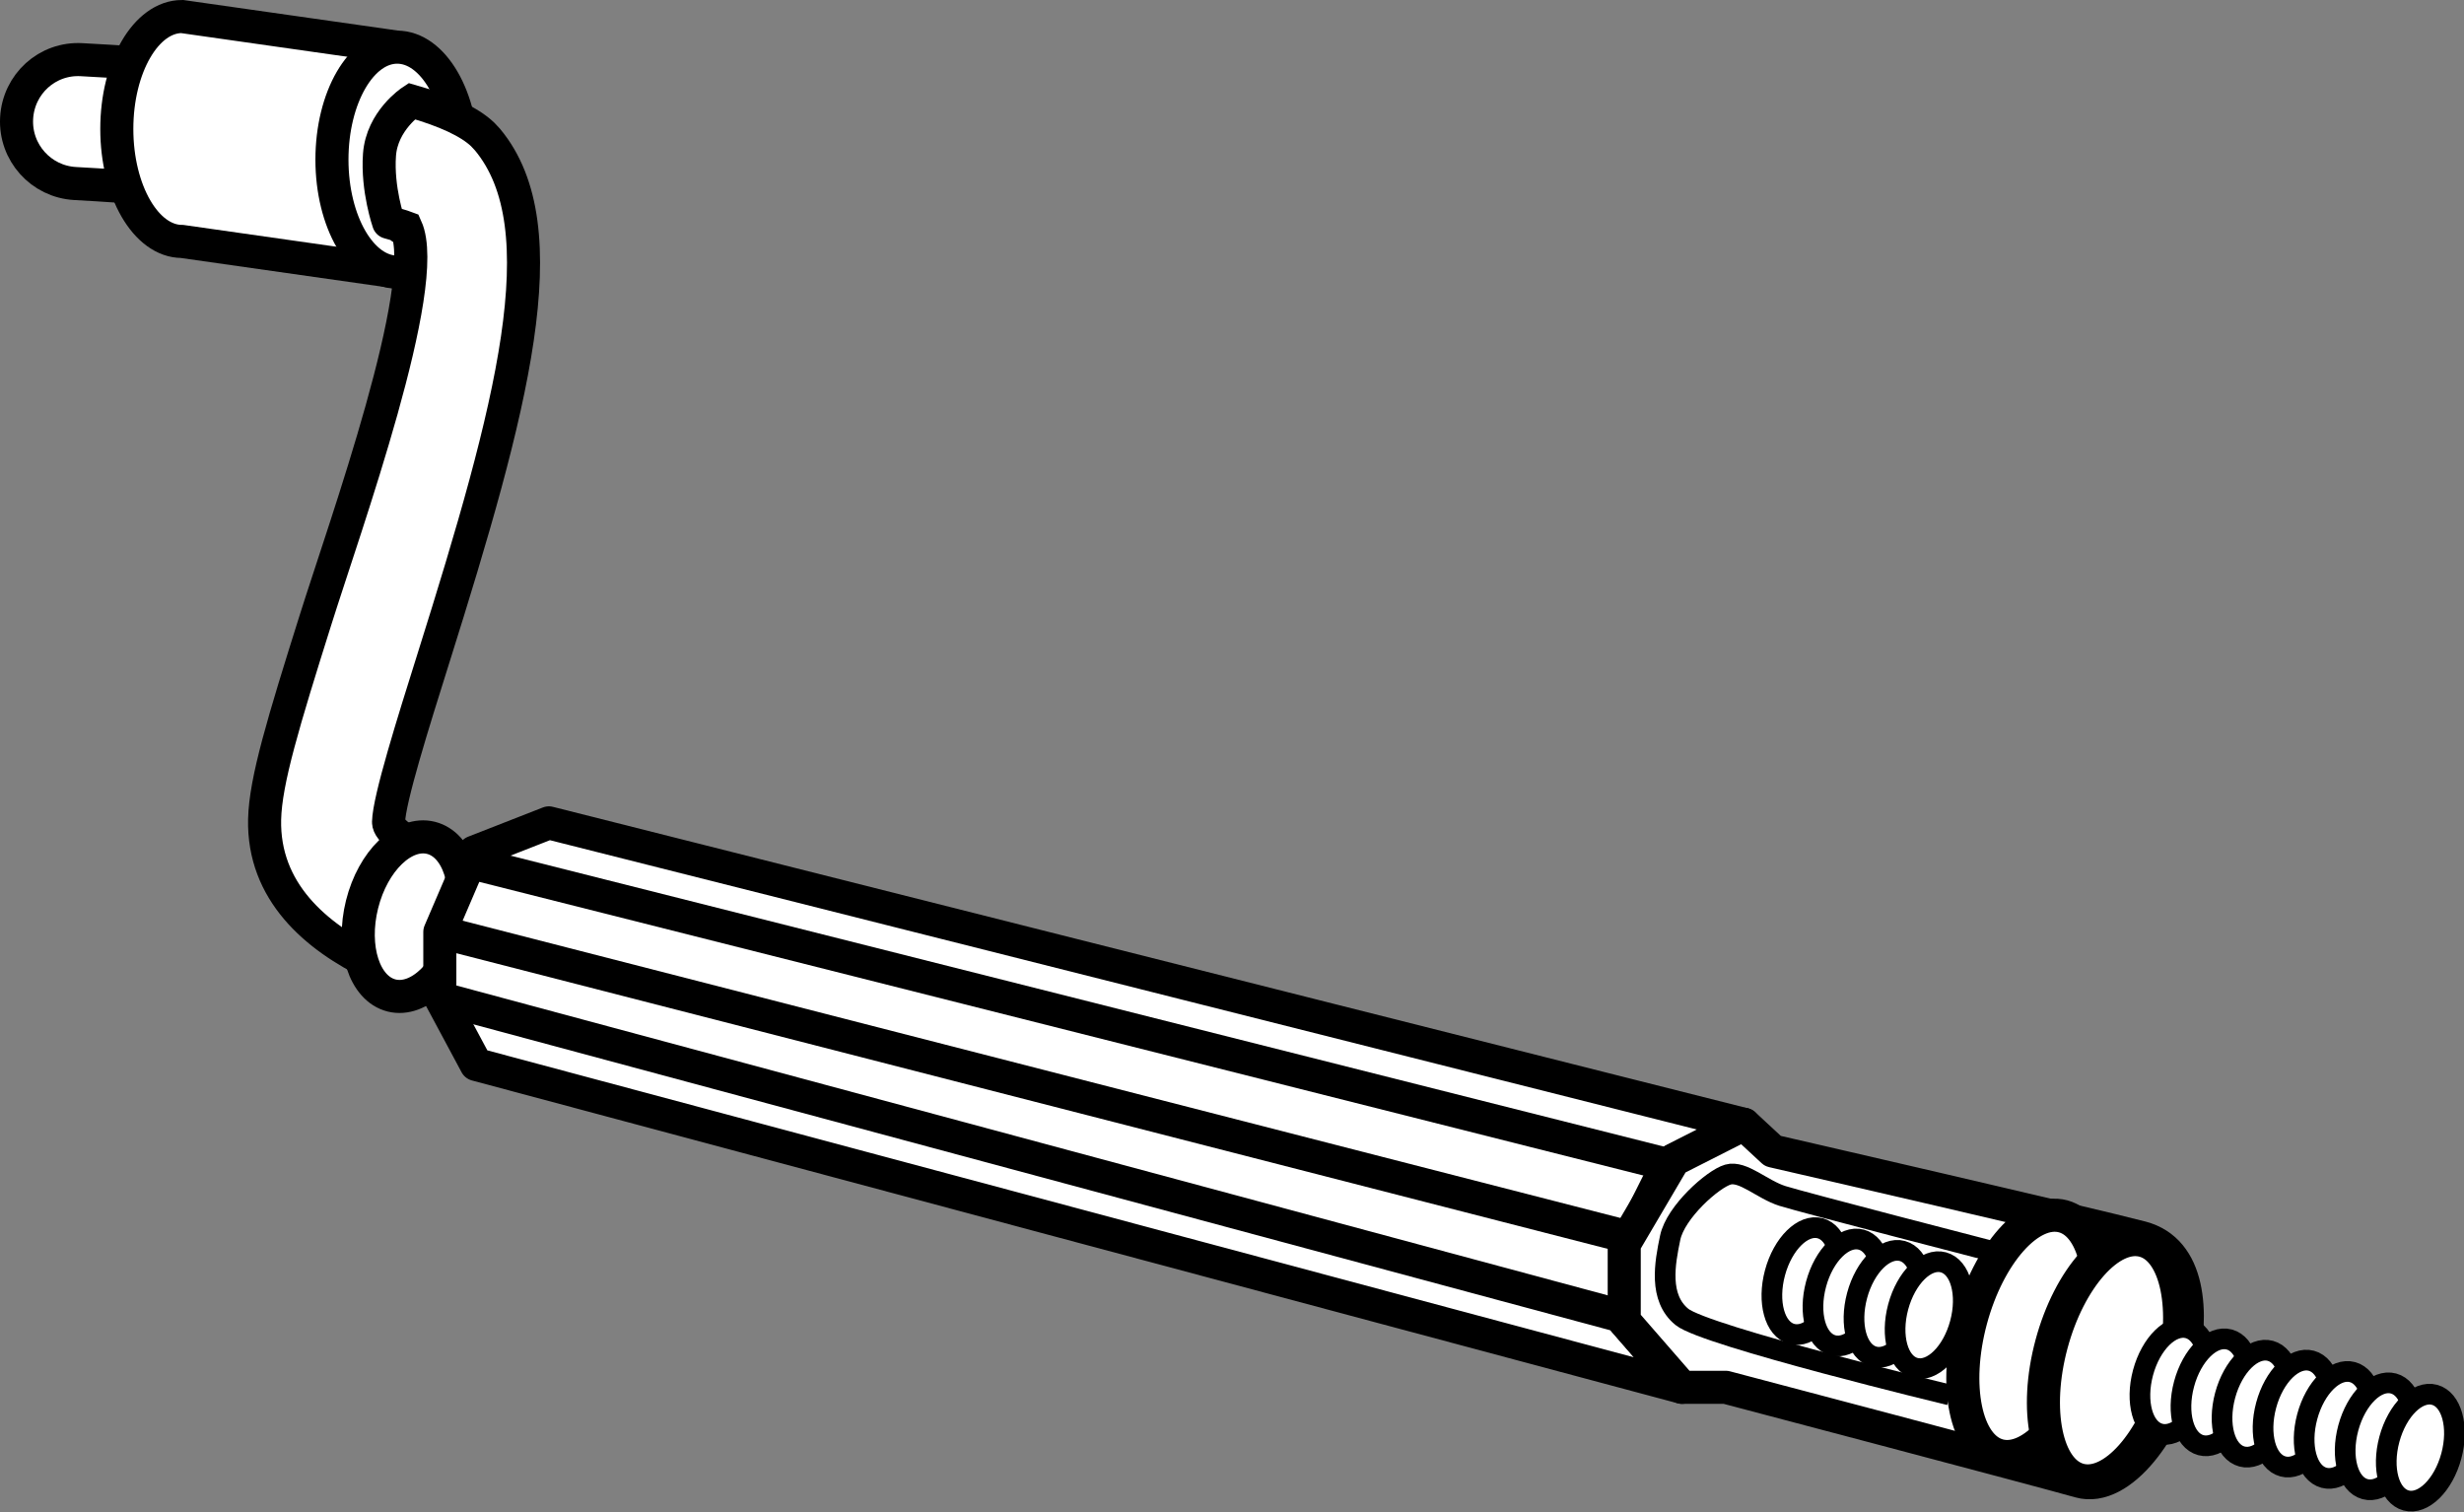
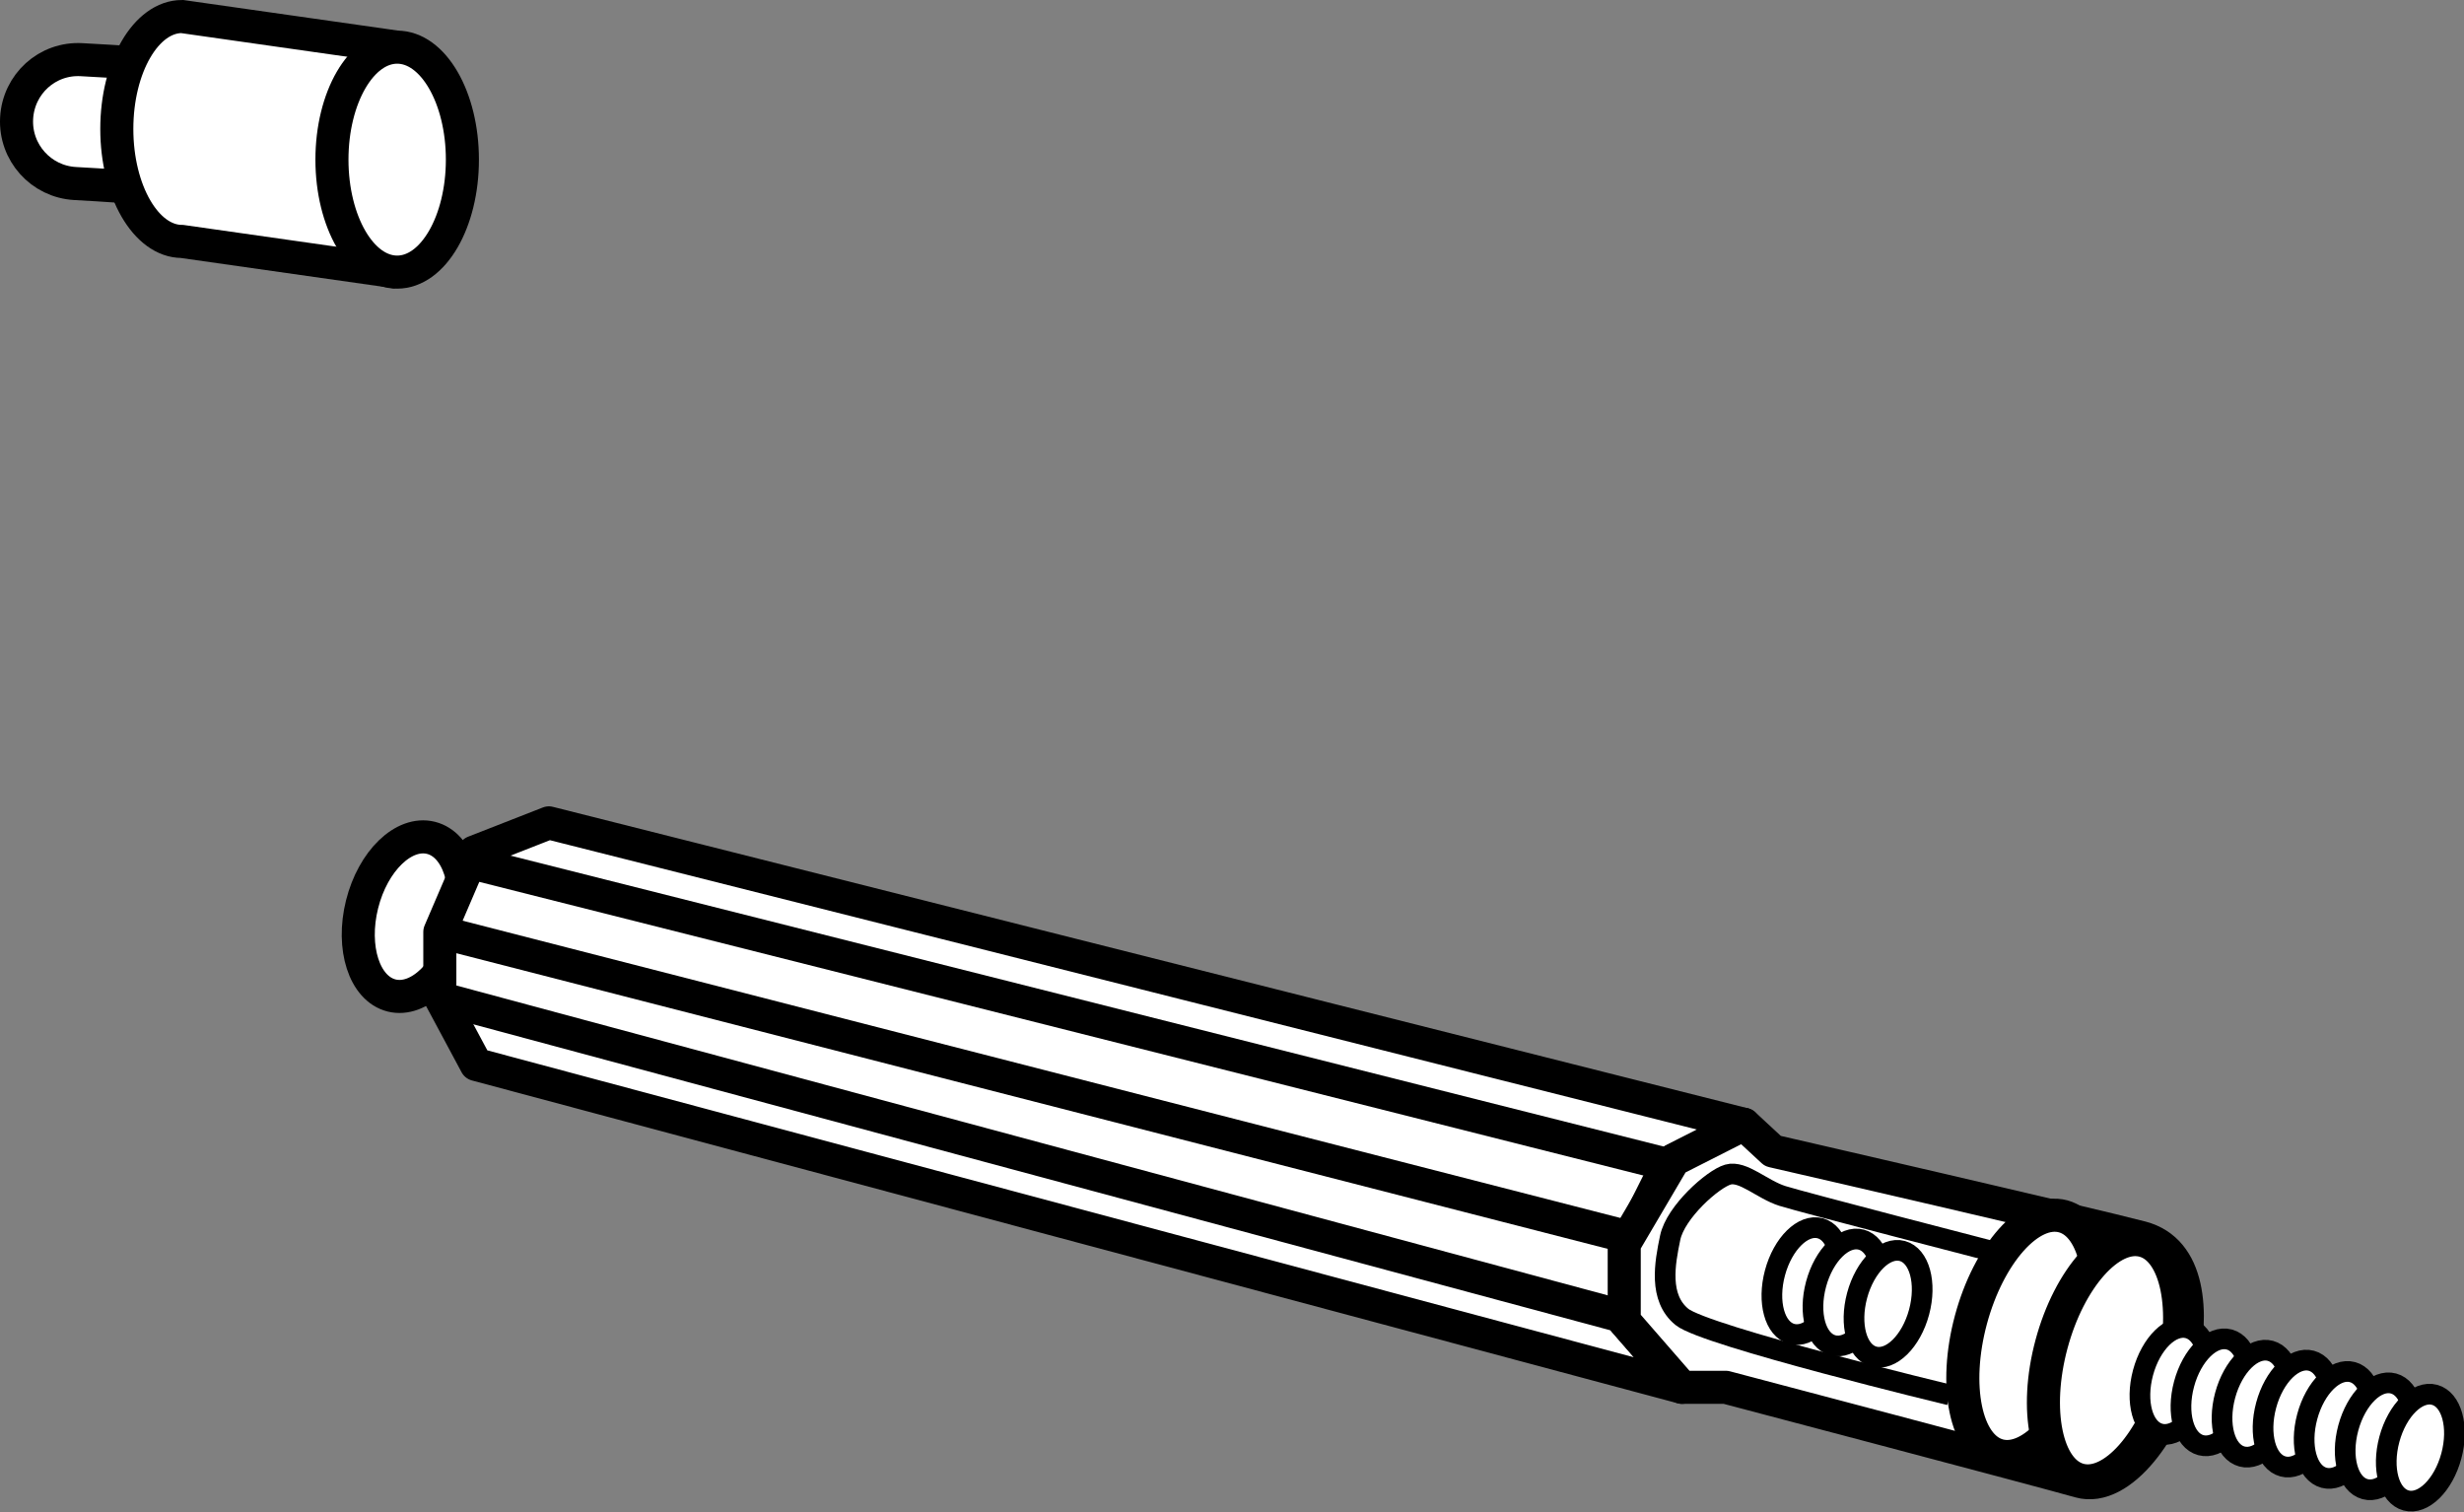
<svg xmlns="http://www.w3.org/2000/svg" version="1.1" id="image" x="0px" y="0px" width="59.613px" height="36.584px" viewBox="0 0 59.613 36.584" enable-background="new 0 0 59.613 36.584" xml:space="preserve">
  <rect x="0" y="0" width="59.613" height="36.584" fill="#808080" stroke="none" />
  <path fill="#FFFFFF" stroke="#000000" stroke-width="0.8" stroke-miterlimit="10" d="M9.289,5.346  c-1.292-0.376-4.657-0.755-7.47-0.906C0.992,4.395,0.358,3.688,0.402,2.861S1.144,1.394,1.98,1.444  c3.655,0.196,6.324,0.532,7.978,1.003" />
  <path fill="#FFFFFF" stroke="#000000" stroke-width="0.8" stroke-miterlimit="10" d="M9.609,6.582l-5.205-0.741  c-0.871,0-1.578-1.218-1.578-2.721S3.533,0.4,4.404,0.4l5.205,0.741" />
  <ellipse fill="#FFFFFF" stroke="#000000" stroke-width="0.8" stroke-miterlimit="10" cx="9.609" cy="3.862" rx="1.578" ry="2.721" />
-   <path fill="#FFFFFF" stroke="#000000" stroke-width="0.8" stroke-linecap="round" stroke-miterlimit="10" d="M9.401,5.378  c0,0-0.279-0.803-0.22-1.631s0.778-1.301,0.778-1.301c0.826,0.235,1.399,0.503,1.716,0.804l0.119,0.127  c1.777,2.132,0.583,6.532-1.298,12.515c-0.508,1.615-1.083,3.445-1.096,3.996c-0.008,0.378,1.598,1.21,3.518,1.481  c0.819,0.116,1.392,0.874,1.277,1.693c-0.105,0.75-0.746,1.292-1.482,1.292c-0.068,0-0.138-0.004-0.207-0.014  c-1.033-0.143-6.182-1.032-6.104-4.519c0.021-0.932,0.459-2.369,1.233-4.829c0.714-2.273,2.815-8.102,2.19-9.487  C9.744,5.474,9.512,5.41,9.401,5.378 M9.289,5.346 M9.709,5.506L9.709,5.506L9.709,5.506z" />
  <ellipse transform="matrix(0.242 -0.97 0.97 0.242 -13.977 26.468)" fill="#FFFFFF" stroke="#000000" stroke-width="0.8" stroke-linecap="round" stroke-miterlimit="10" cx="9.959" cy="22.183" rx="1.966" ry="1.228" />
  <polygon fill="#FFFFFF" stroke="#000000" stroke-width="0.8" stroke-linejoin="round" stroke-miterlimit="10" points="  42.193,27.2 13.279,19.907 11.469,20.615 10.641,22.545 10.641,24.113 11.52,25.752 40.693,33.562 39.296,31.959   39.451,29.942 40.357,28.131 " />
  <line fill="none" stroke="#000000" stroke-width="0.8" stroke-miterlimit="10" x1="11.469" y1="20.89" x2="40.176" y2="28.131" />
  <line fill="none" stroke="#000000" stroke-width="0.8" stroke-miterlimit="10" x1="39.451" y1="29.942" x2="10.641" y2="22.545" />
  <line fill="none" stroke="#000000" stroke-width="0.8" stroke-miterlimit="10" x1="39.296" y1="31.859" x2="10.742" y2="24.175" />
  <path fill="#FFFFFF" stroke="#000000" stroke-width="0.8" stroke-linejoin="round" stroke-miterlimit="10" d="M40.693,33.562  h1.06c0,0,7.552,1.991,8.56,2.276c1.009,0.284,2.147-1.319,2.457-2.716c0.31-1.397,0.207-2.871-0.957-3.181  c-1.164-0.31-8.922-2.095-8.922-2.095l-0.698-0.647l-1.699,0.861l-1.198,2.035v1.862L40.693,33.562z" />
  <path fill="#FFFFFF" stroke="#000000" stroke-width="0.5" stroke-linejoin="round" stroke-miterlimit="10" d="M48.159,30.262  c0,0-4.543-1.174-5.035-1.329s-0.957-0.621-1.319-0.517c-0.362,0.103-1.267,0.905-1.397,1.526  s-0.284,1.455,0.284,1.917s6.476,1.888,6.476,1.888" />
  <ellipse transform="matrix(0.26 -0.966 0.966 0.26 5.131 71.36)" fill="#FFFFFF" stroke="#000000" stroke-width="0.8" stroke-linejoin="round" stroke-miterlimit="10" cx="49.119" cy="32.333" rx="2.994" ry="1.503" />
  <ellipse transform="matrix(0.26 -0.966 0.966 0.26 2.385 65.124)" fill="#FFFFFF" stroke="#000000" stroke-width="0.5" stroke-linejoin="round" stroke-miterlimit="10" cx="43.678" cy="31.006" rx="1.323" ry="0.776" />
  <ellipse transform="matrix(0.26 -0.966 0.966 0.26 2.855 66.287)" fill="#FFFFFF" stroke="#000000" stroke-width="0.5" stroke-linejoin="round" stroke-miterlimit="10" cx="44.671" cy="31.281" rx="1.323" ry="0.776" />
  <ellipse transform="matrix(0.26 -0.966 0.966 0.26 3.324 67.449)" fill="#FFFFFF" stroke="#000000" stroke-width="0.5" stroke-linejoin="round" stroke-miterlimit="10" cx="45.664" cy="31.556" rx="1.323" ry="0.776" />
-   <ellipse transform="matrix(0.26 -0.966 0.966 0.26 3.794 68.612)" fill="#FFFFFF" stroke="#000000" stroke-width="0.5" stroke-linejoin="round" stroke-miterlimit="10" cx="46.658" cy="31.831" rx="1.323" ry="0.776" />
  <ellipse transform="matrix(0.26 -0.966 0.966 0.26 6.168 74.348)" fill="#FFFFFF" stroke="#000000" stroke-width="0.5" stroke-linejoin="round" stroke-miterlimit="10" cx="51.587" cy="33.15" rx="1.323" ry="0.776" />
  <ellipse transform="matrix(0.26 -0.966 0.966 0.26 6.004 73.68)" fill="#FFFFFF" stroke="#000000" stroke-width="0.8" stroke-linejoin="round" stroke-miterlimit="10" cx="51.069" cy="32.923" rx="2.994" ry="1.503" />
  <ellipse transform="matrix(0.26 -0.966 0.966 0.26 6.638 75.51)" fill="#FFFFFF" stroke="#000000" stroke-width="0.5" stroke-linejoin="round" stroke-miterlimit="10" cx="52.58" cy="33.425" rx="1.323" ry="0.776" />
  <ellipse transform="matrix(0.26 -0.966 0.966 0.26 7.107 76.673)" fill="#FFFFFF" stroke="#000000" stroke-width="0.5" stroke-linejoin="round" stroke-miterlimit="10" cx="53.573" cy="33.7" rx="1.323" ry="0.776" />
  <ellipse transform="matrix(0.26 -0.966 0.966 0.26 7.577 77.835)" fill="#FFFFFF" stroke="#000000" stroke-width="0.5" stroke-linejoin="round" stroke-miterlimit="10" cx="54.566" cy="33.975" rx="1.323" ry="0.776" />
  <ellipse transform="matrix(0.26 -0.966 0.966 0.26 8.079 78.972)" fill="#FFFFFF" stroke="#000000" stroke-width="0.5" stroke-linejoin="round" stroke-miterlimit="10" cx="55.559" cy="34.215" rx="1.323" ry="0.776" />
  <ellipse transform="matrix(0.26 -0.966 0.966 0.26 8.549 80.135)" fill="#FFFFFF" stroke="#000000" stroke-width="0.5" stroke-linejoin="round" stroke-miterlimit="10" cx="56.553" cy="34.49" rx="1.323" ry="0.776" />
  <ellipse transform="matrix(0.26 -0.966 0.966 0.26 9.018 81.298)" fill="#FFFFFF" stroke="#000000" stroke-width="0.5" stroke-linejoin="round" stroke-miterlimit="10" cx="57.546" cy="34.765" rx="1.323" ry="0.776" />
  <ellipse transform="matrix(0.26 -0.966 0.966 0.26 9.488 82.46)" fill="#FFFFFF" stroke="#000000" stroke-width="0.5" stroke-linejoin="round" stroke-miterlimit="10" cx="58.539" cy="35.04" rx="1.323" ry="0.776" />
</svg>